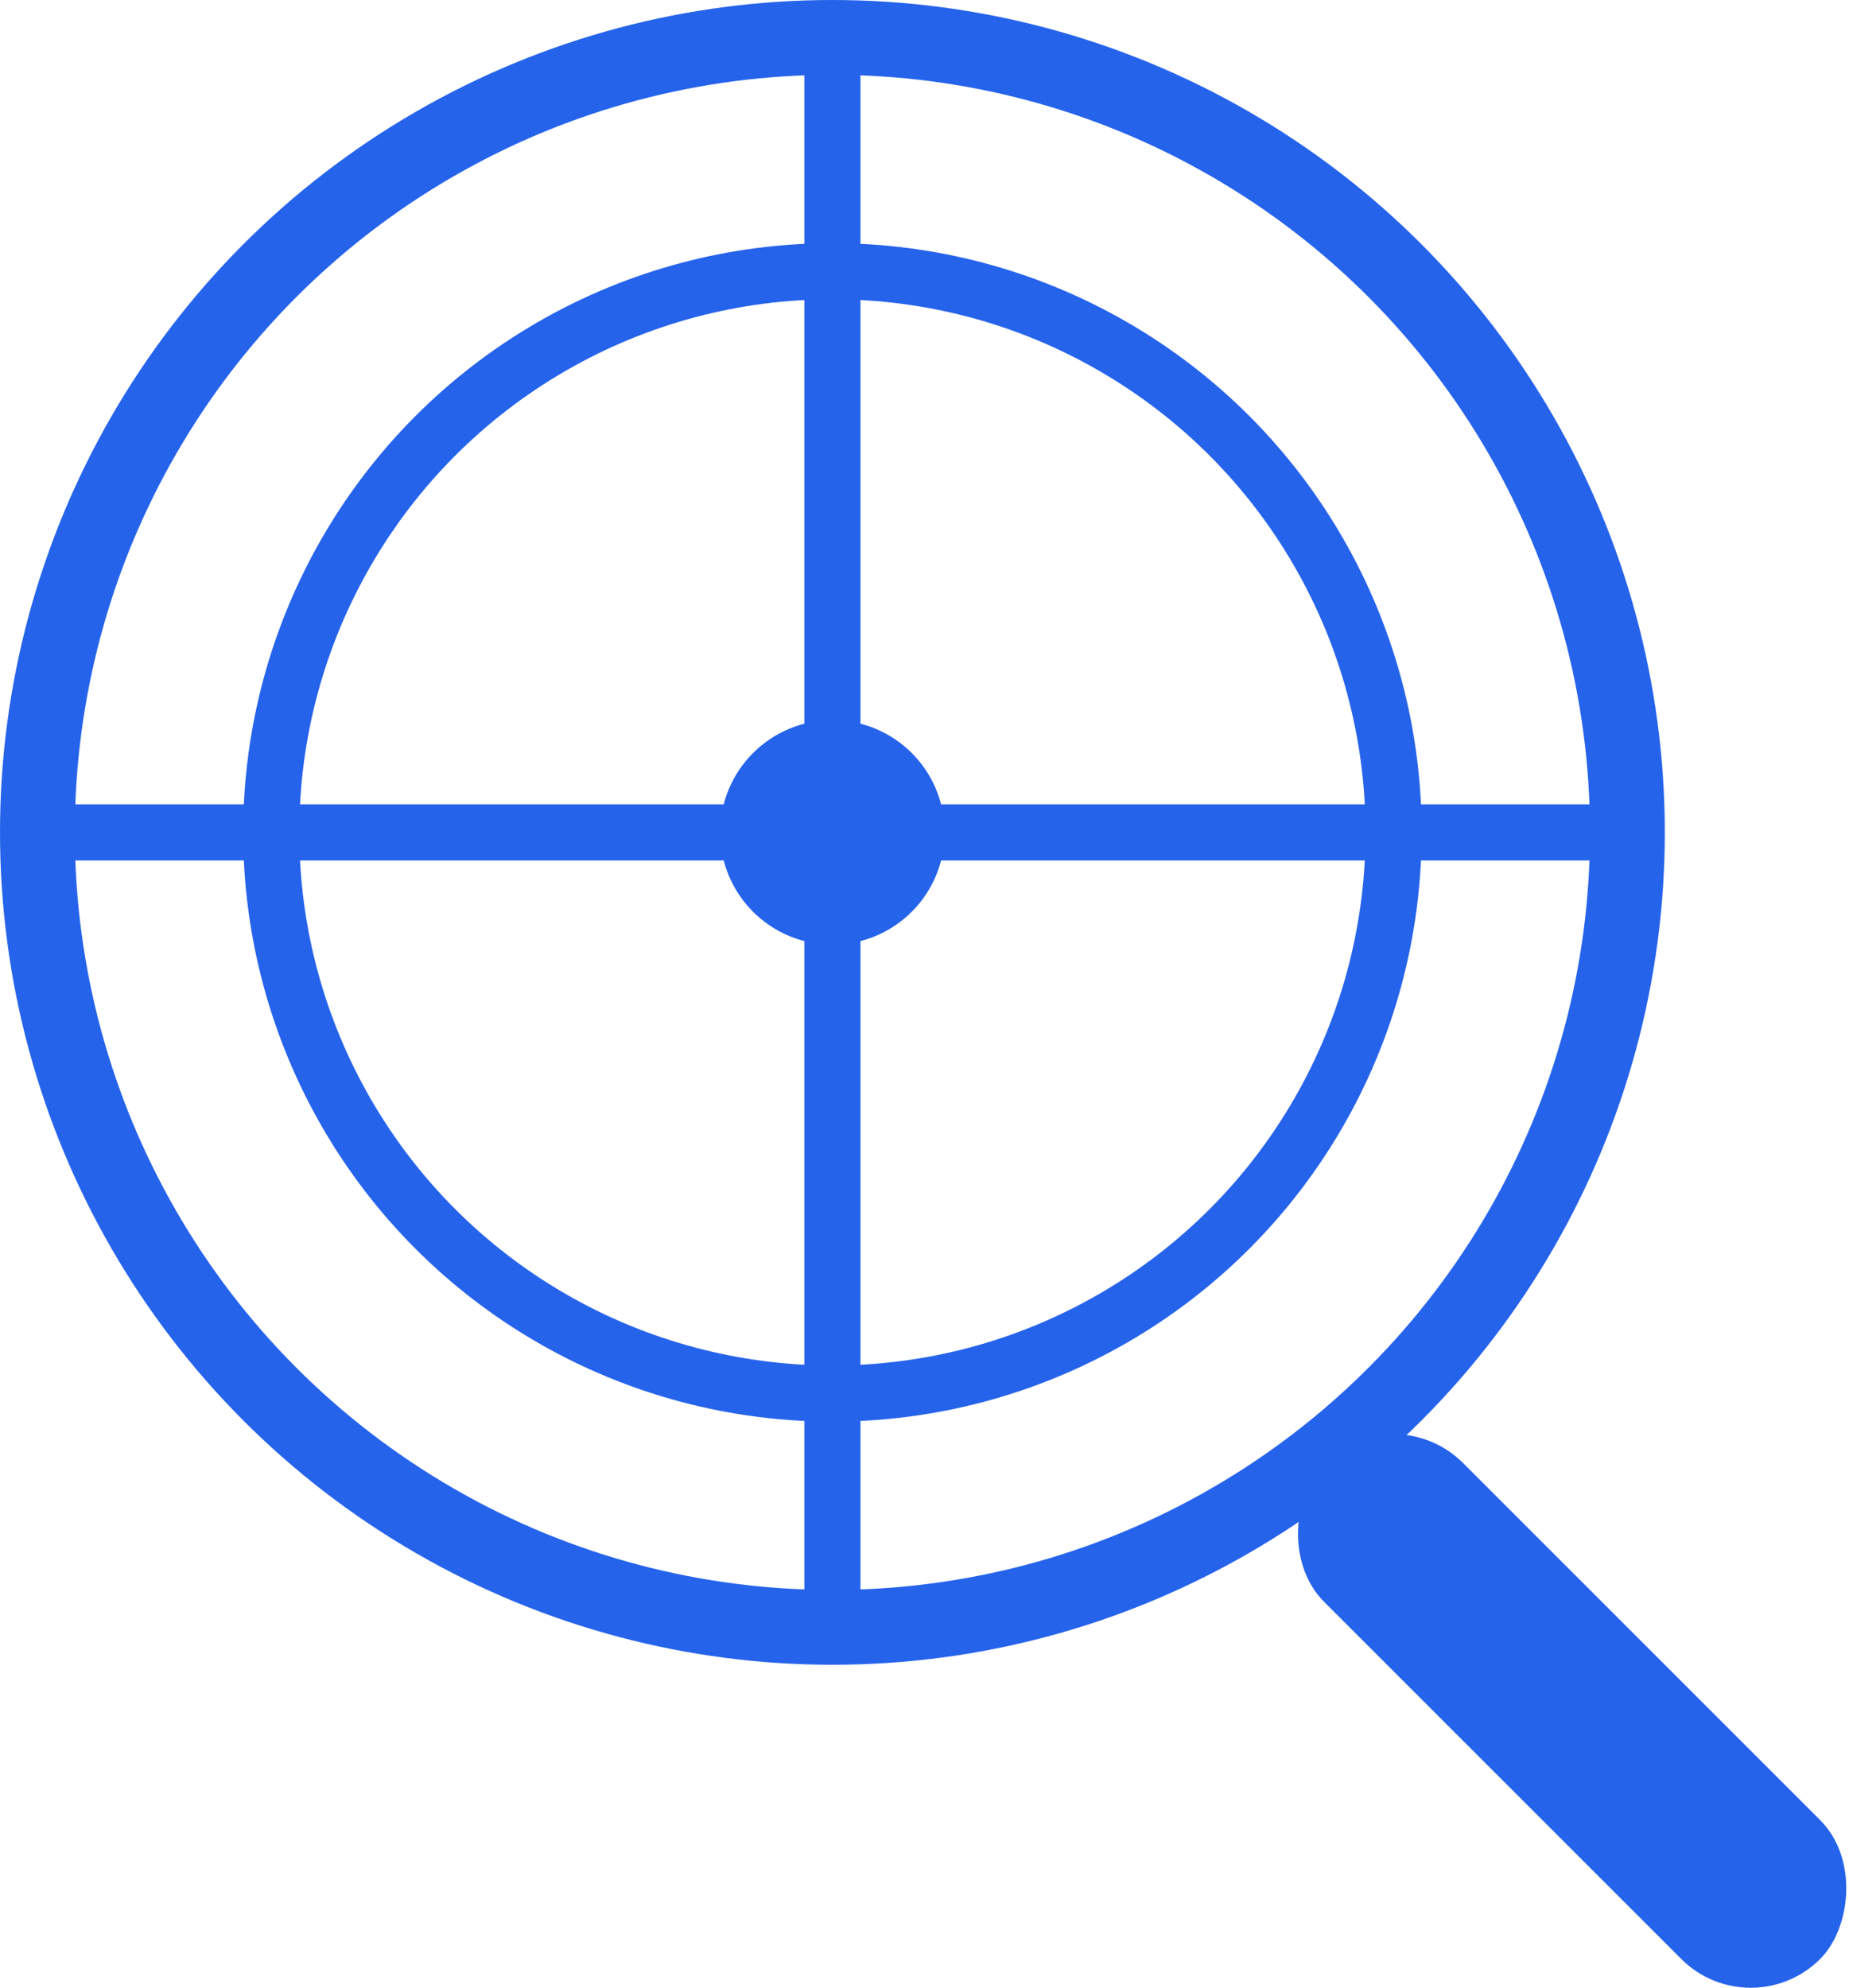
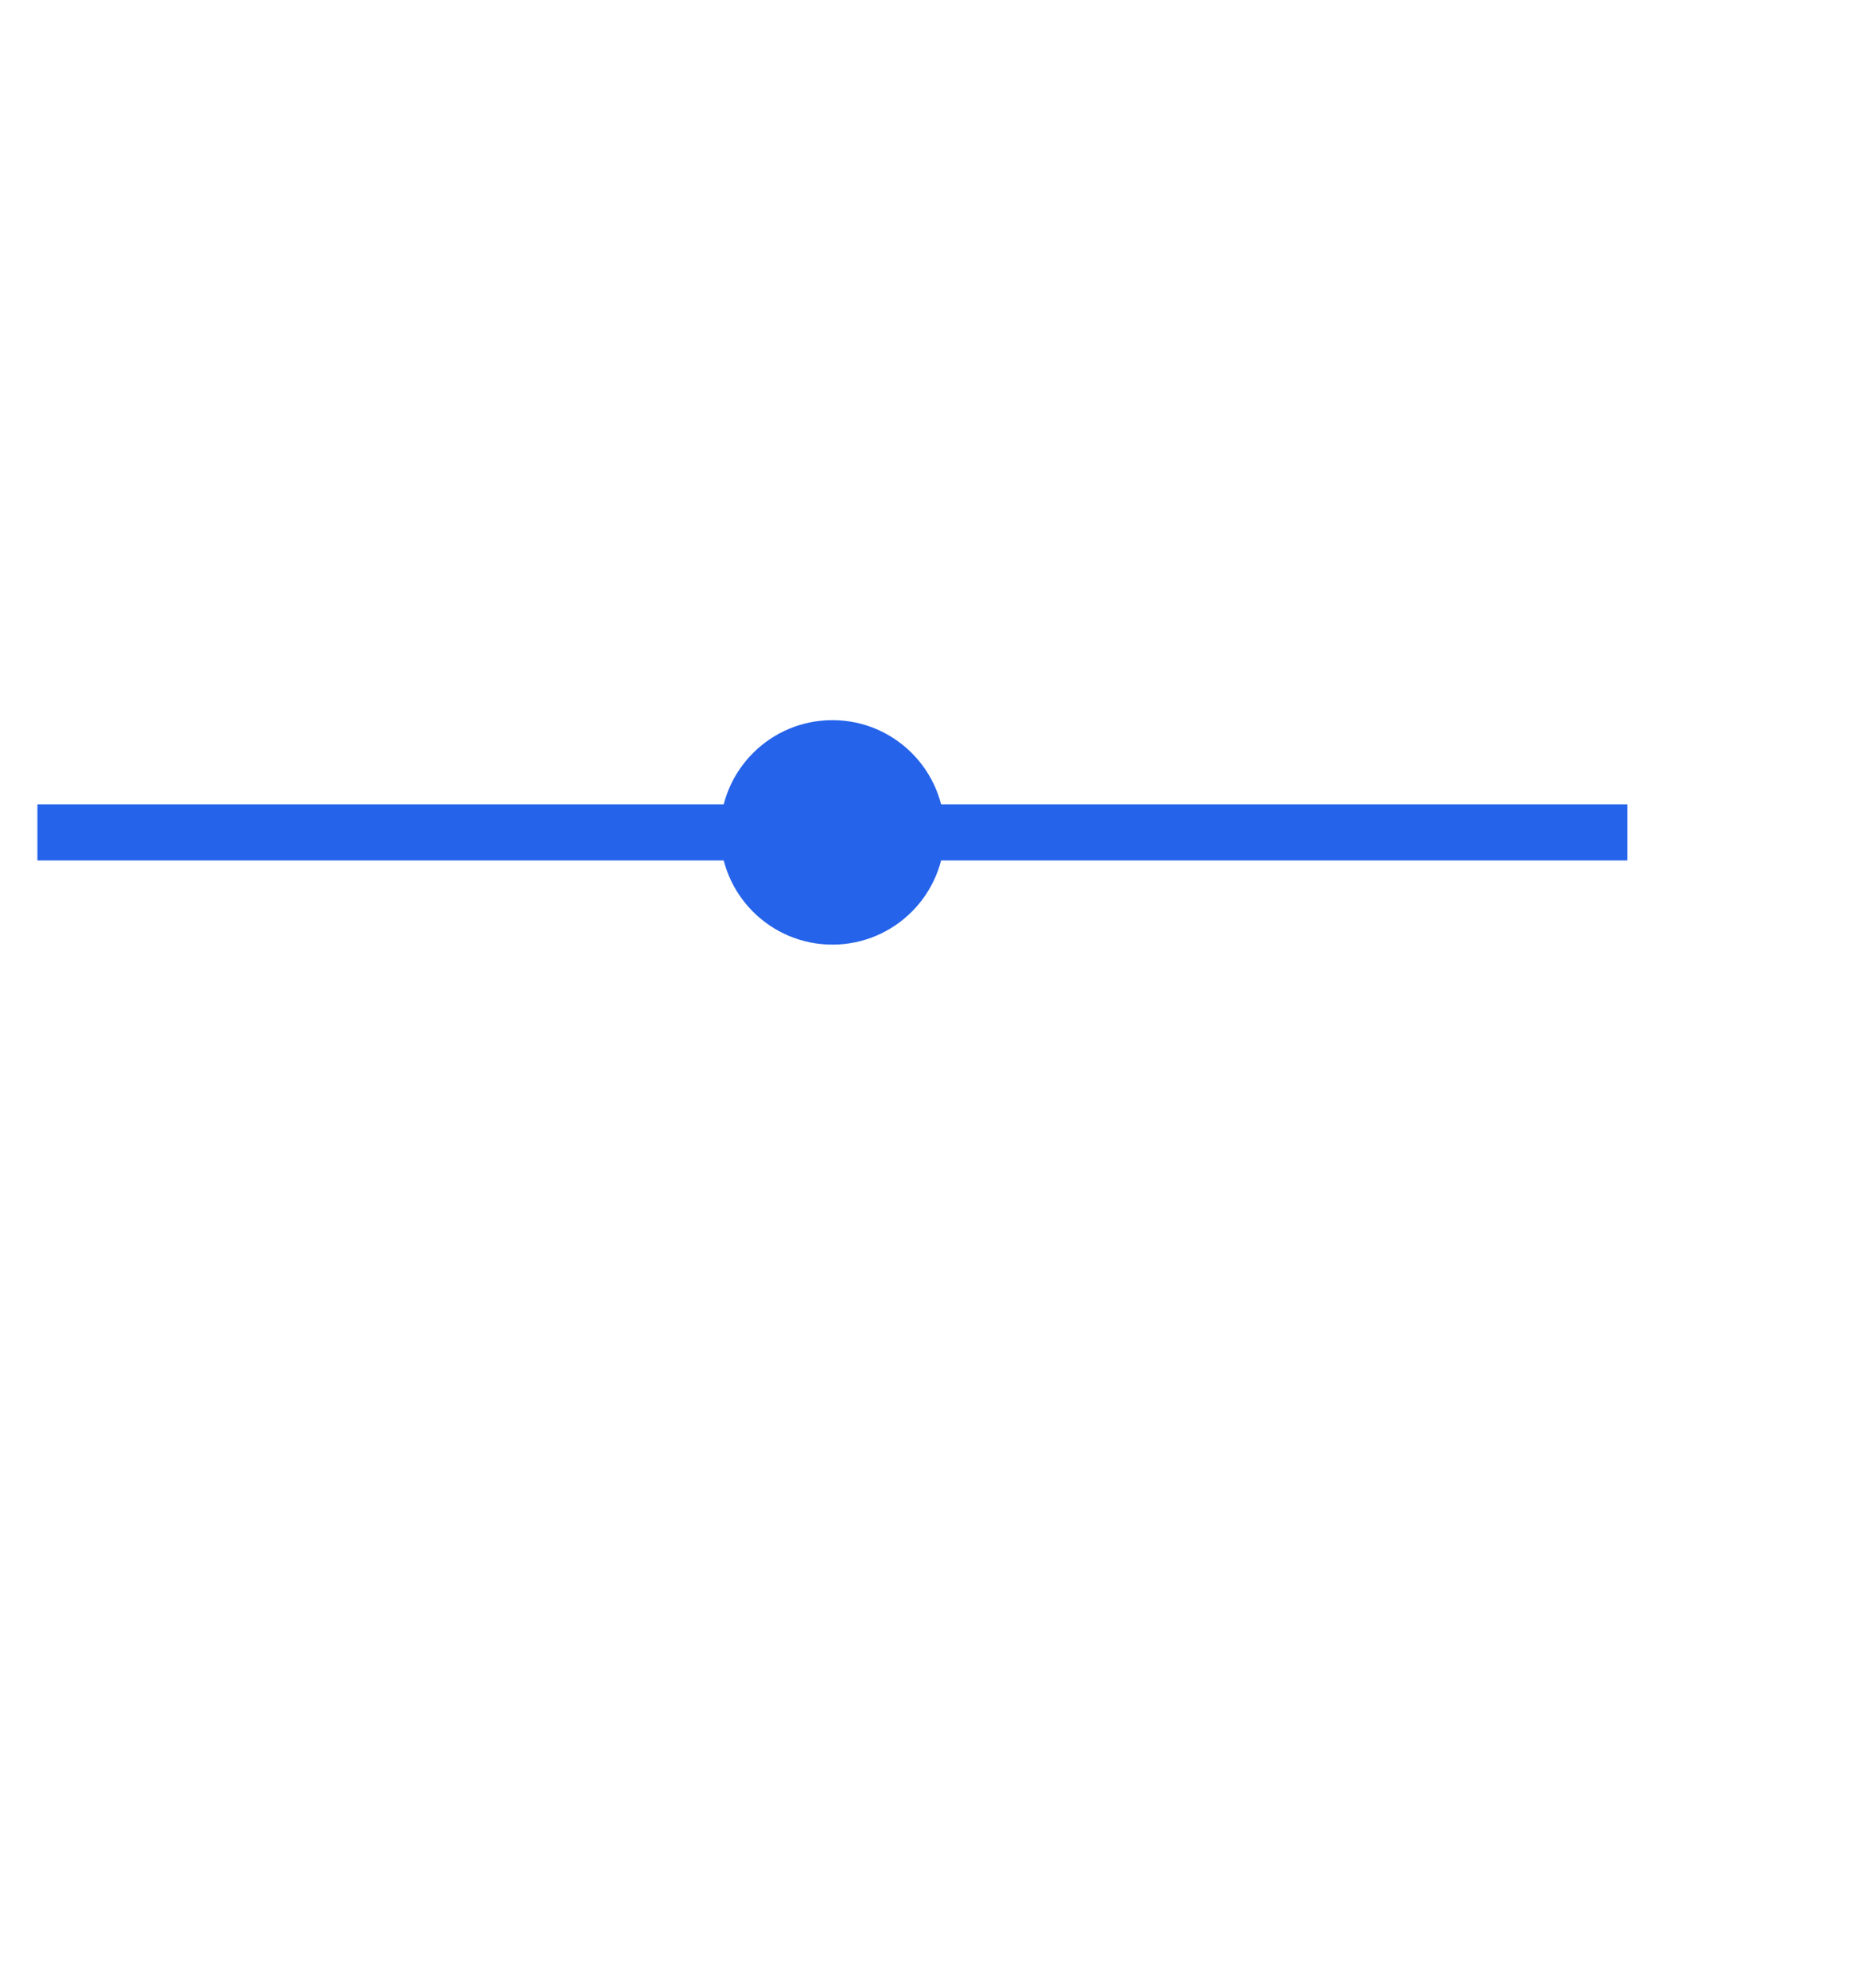
<svg xmlns="http://www.w3.org/2000/svg" xmlns:ns1="http://sodipodi.sourceforge.net/DTD/sodipodi-0.dtd" xmlns:ns2="http://www.inkscape.org/namespaces/inkscape" viewBox="0 0 197.693 212.543" width="197.693" height="212.543" version="1.1" id="svg4" ns1:docname="boycott-search-final.svg" ns2:version="1.4.2 (ebf0e940, 2025-05-08)">
  <ns1:namedview id="namedview4" pagecolor="#ffffff" bordercolor="#000000" borderopacity="0.25" ns2:showpageshadow="2" ns2:pageopacity="0.0" ns2:pagecheckerboard="0" ns2:deskcolor="#d1d1d1" ns2:zoom="2.08" ns2:cx="88.942308" ns2:cy="108.89423" ns2:window-width="1696" ns2:window-height="1158" ns2:window-x="3658" ns2:window-y="1043" ns2:window-maximized="0" ns2:current-layer="svg4" />
  <defs id="defs2">
    <linearGradient id="blueGradient" x1="0" y1="0" x2="1" y2="1">
      <stop offset="0%" style="stop-color:#2563eb;stop-opacity:1" id="stop1" />
      <stop offset="100%" style="stop-color:#1e40af;stop-opacity:1" id="stop2" />
    </linearGradient>
  </defs>
-   <circle cx="89" cy="89" r="85" fill="none" stroke="#2563eb" stroke-width="8" id="circle2" />
-   <circle cx="89" cy="89" r="60" fill="none" stroke="#2563eb" stroke-width="6" id="circle3" />
-   <line x1="89" y1="4" x2="89" y2="174" stroke="#2563eb" stroke-width="6" id="line3" />
  <line x1="4" y1="89" x2="174" y2="89" stroke="#2563eb" stroke-width="6" id="line4" />
  <circle cx="89" cy="89" r="12" fill="#2563eb" id="circle4" />
-   <rect x="210.718" y="2.1760371e-14" width="75" height="21" fill="#2563eb" transform="rotate(45)" rx="10.5" id="rect4" />
</svg>